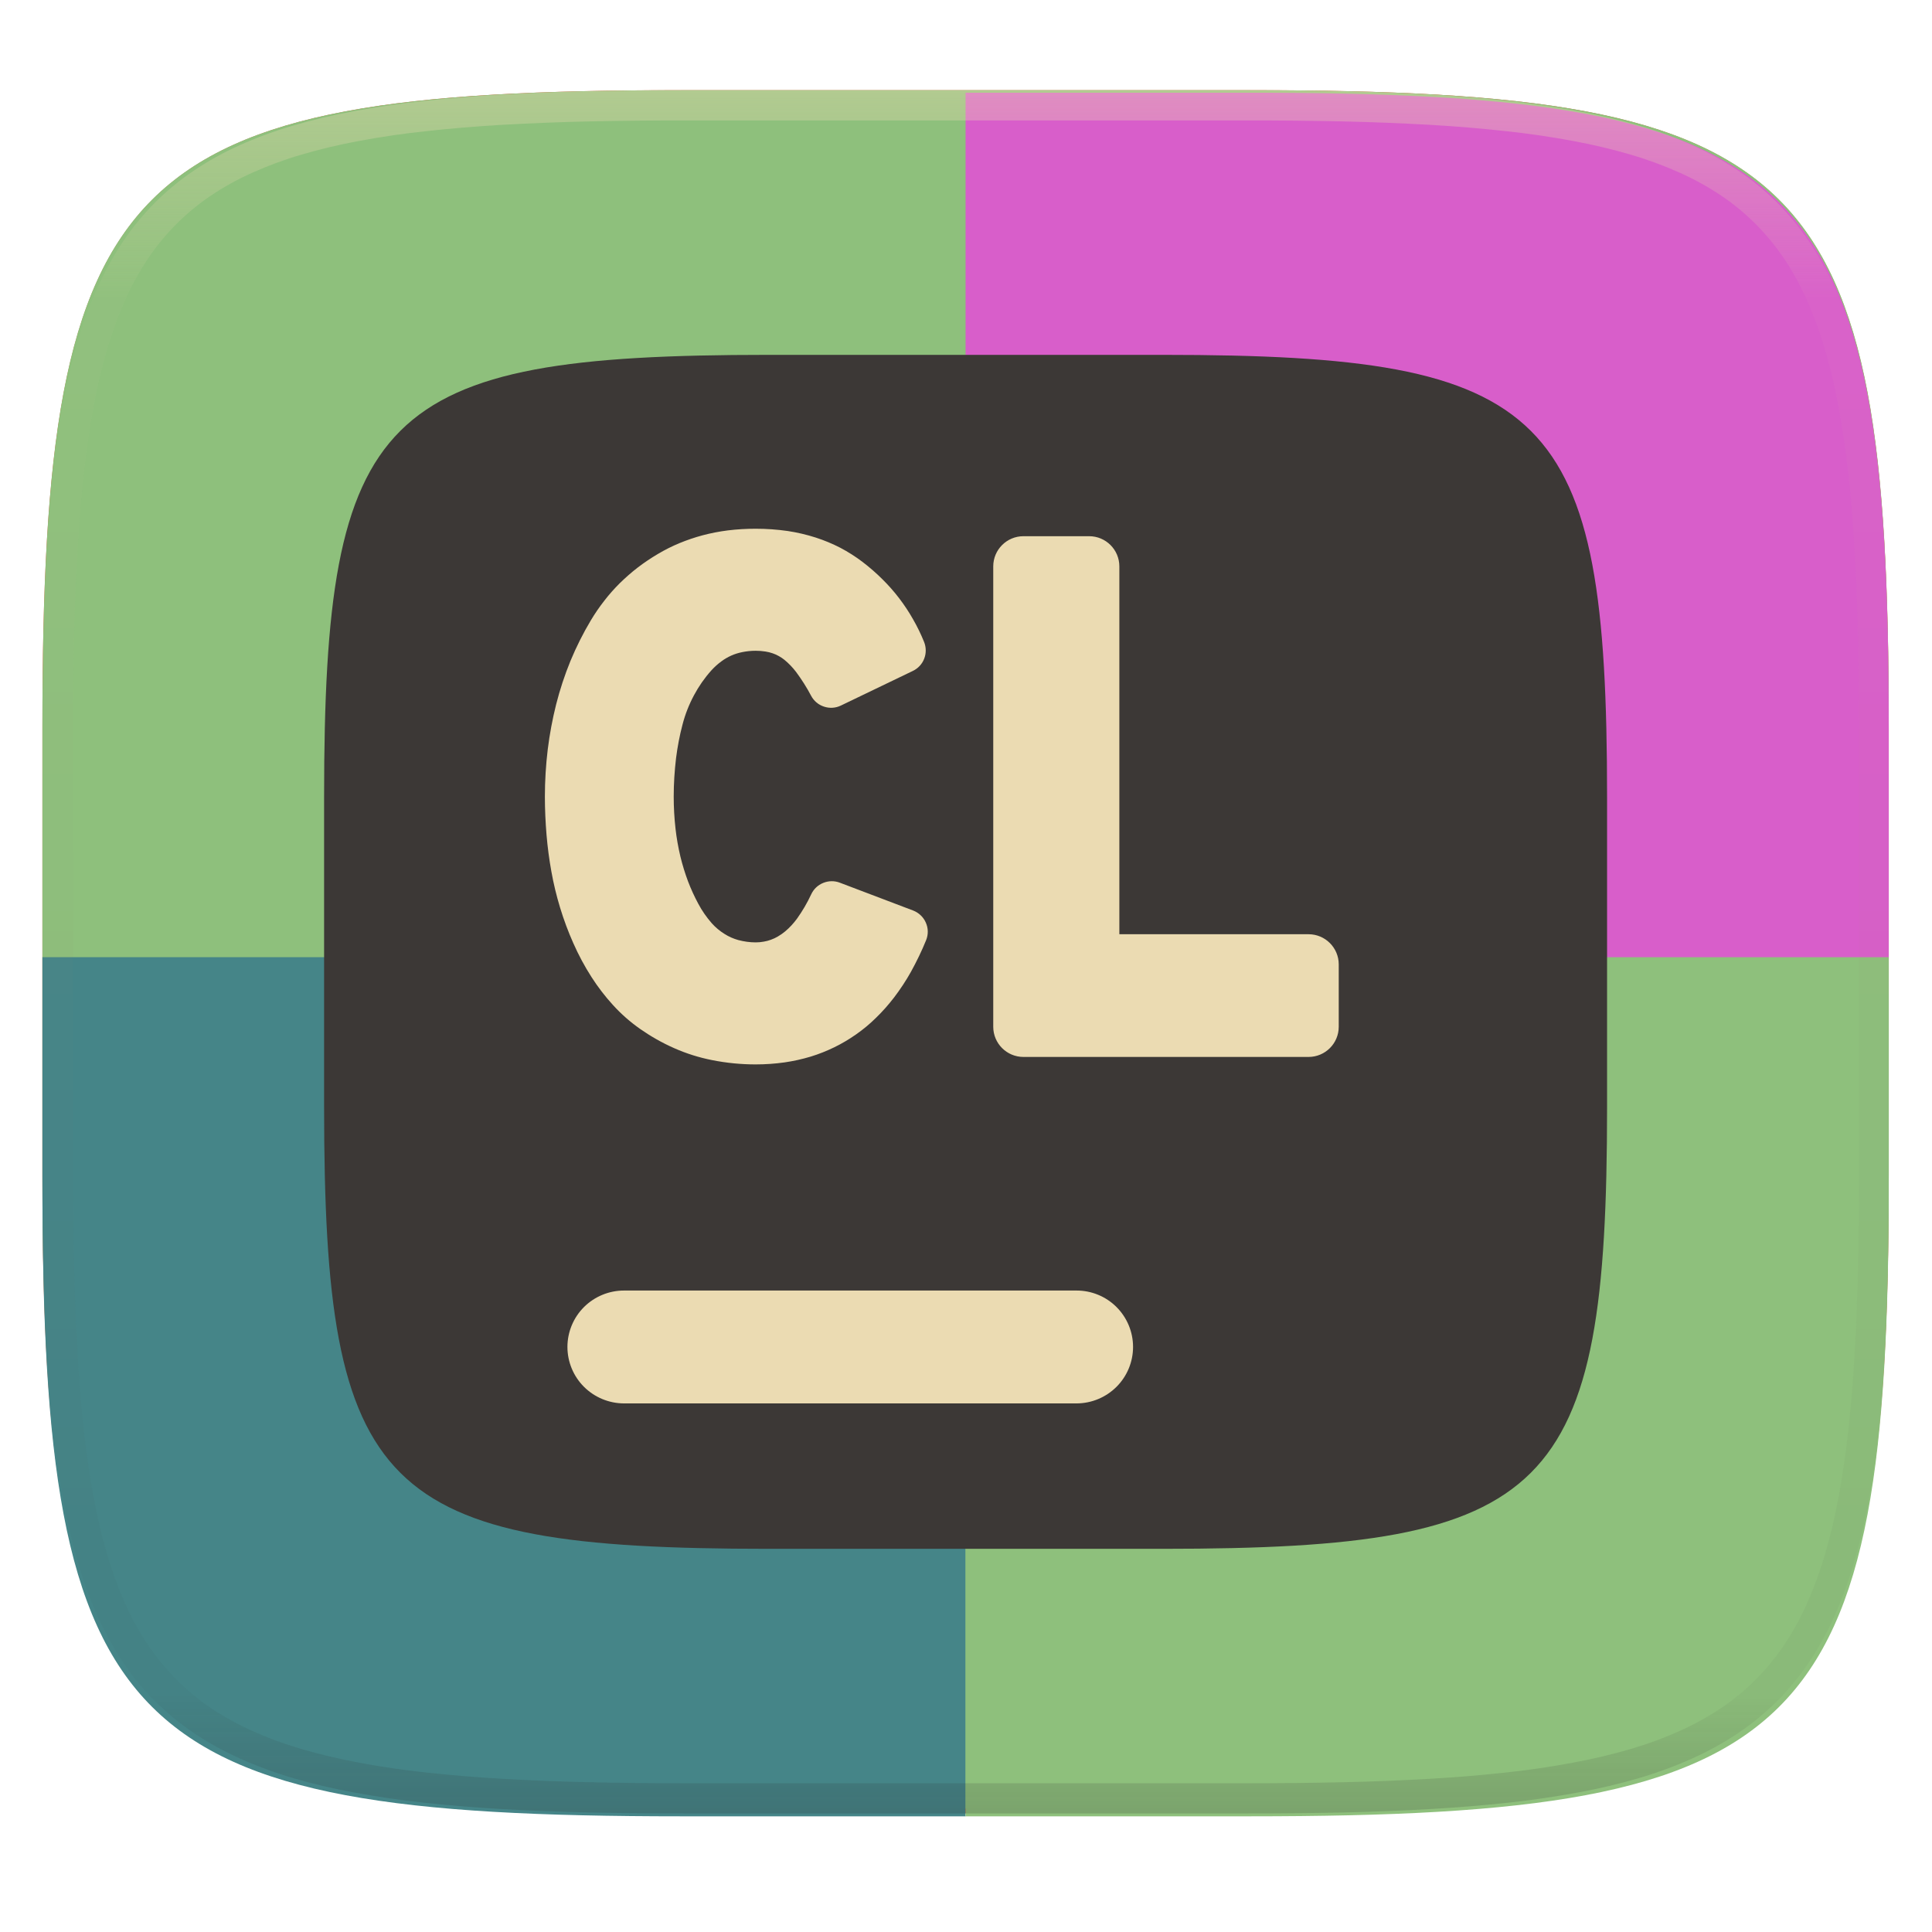
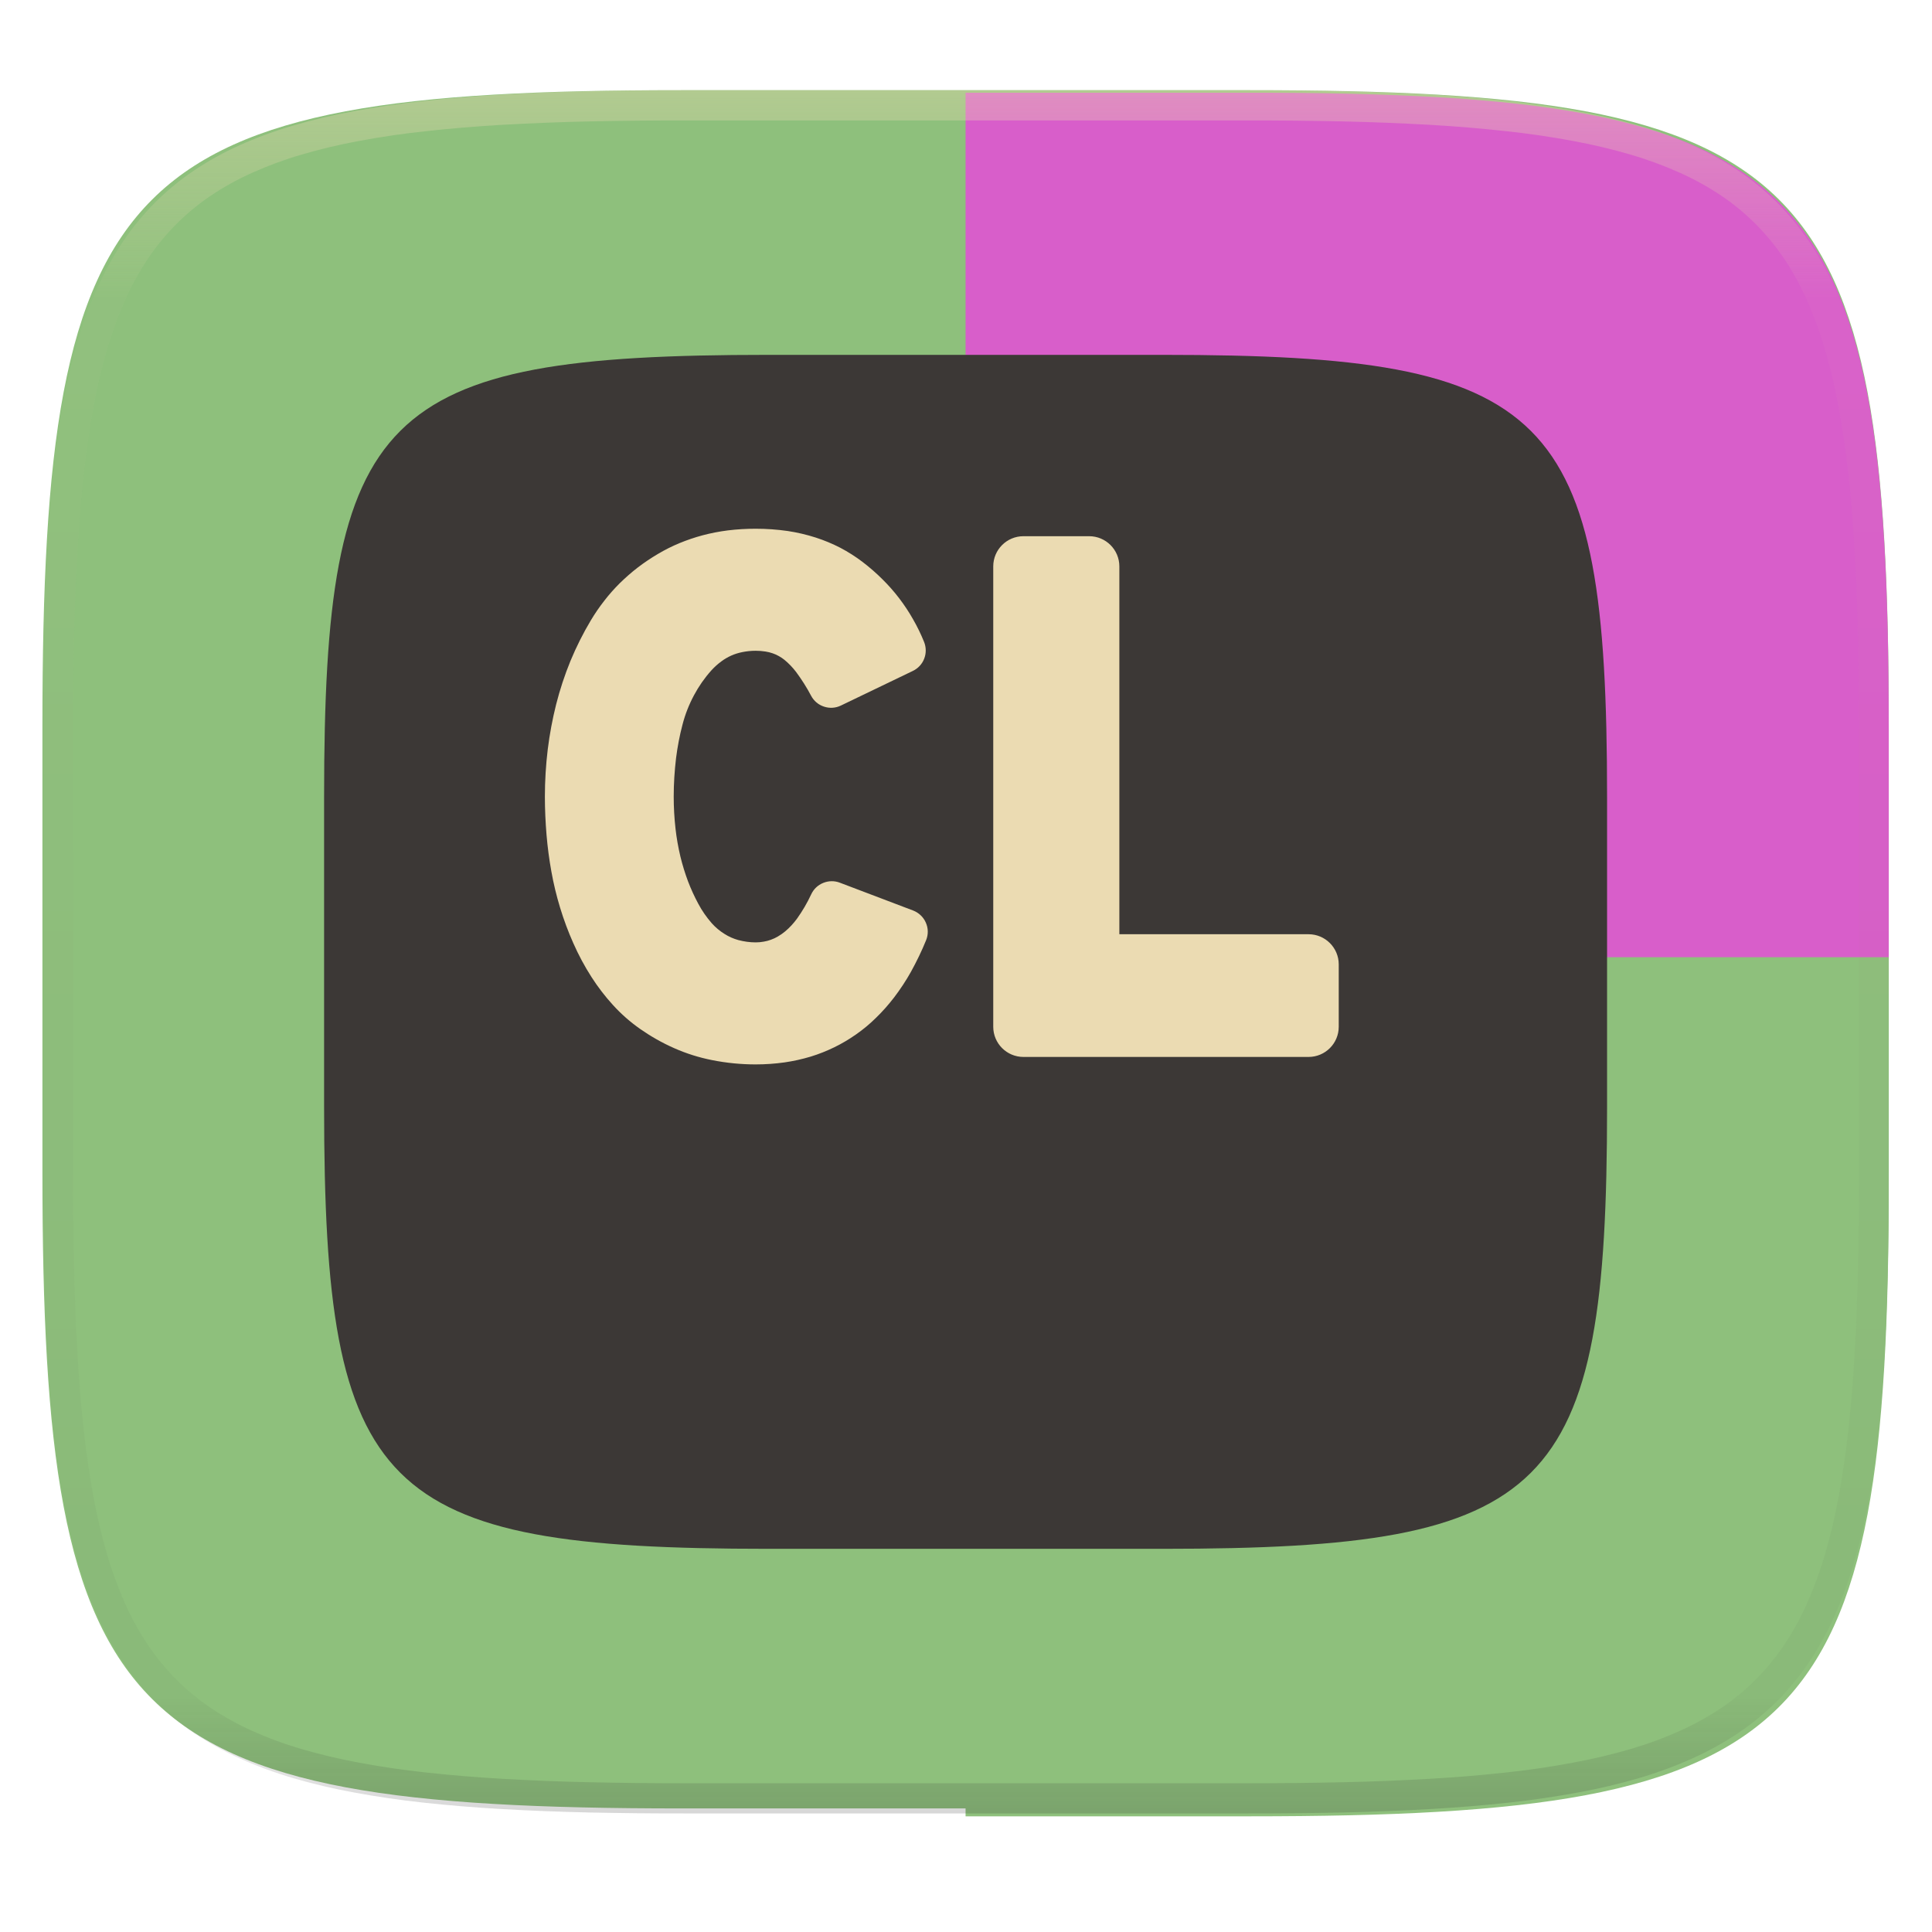
<svg xmlns="http://www.w3.org/2000/svg" style="isolation:isolate" width="256" height="256" viewBox="0 0 256 256">
  <g filter="url(#nYprVvWOFio4oioNMvwYkAlvBhNNXB8n)">
    <linearGradient id="_lgradient_15" x1="-.033" x2="1.033" y1="-.071" y2=".924" gradientTransform="matrix(244.648,0,0,228.338,5.619,11.952)" gradientUnits="userSpaceOnUse">
      <stop offset="0%" style="stop-color:#fb4934" />
      <stop offset="48.272%" style="stop-color:#fb4934" />
      <stop offset="100%" style="stop-color:#fb4934" />
    </linearGradient>
-     <path fill="url(#_lgradient_15)" d="M 165.628 11.952 C 239.684 11.952 250.268 22.509 250.268 96.495 L 250.268 155.746 C 250.268 229.733 239.684 240.29 165.628 240.29 L 90.259 240.29 C 16.203 240.29 5.619 229.733 5.619 155.746 L 5.619 96.495 C 5.619 22.509 16.203 11.952 90.259 11.952 L 165.628 11.952 Z" />
  </g>
  <path fill="#8ec07c" d="M 165.628 11.95 C 239.684 11.95 250.268 22.476 250.268 96.249 L 250.268 155.326 C 250.268 229.099 239.684 239.625 165.628 239.625 L 90.26 239.625 C 16.204 239.625 5.62 229.099 5.62 155.326 L 5.62 96.249 C 5.62 22.476 16.204 11.95 90.26 11.95 L 165.628 11.95 L 165.628 11.95 Z" />
  <path fill="#d85eca" d="M 127.944 12.285 L 127.944 127.123 L 250.268 127.123 L 250.268 96.582 C 250.268 22.811 239.686 12.285 165.63 12.285 L 127.944 12.285 L 127.944 12.285 Z" />
-   <path fill="#458588" d="M 5.62 126.835 L 127.944 126.835 L 127.944 240.671 L 90.259 240.671 C 16.203 240.671 5.62 230.146 5.62 156.374 L 5.62 126.835 L 5.62 126.835 Z" />
  <path fill="#8ec07c" d="M 250.268 126.835 L 127.944 126.835 L 127.944 240.671 L 165.63 240.671 C 239.686 240.671 250.268 230.146 250.268 156.374 L 250.268 126.835 L 250.268 126.835 Z" />
  <g filter="url(#fItoFt3pdDMcviaqrt6aJP6f9JE3uMYM)">
    <path fill="#3c3836" d="M 154.13 47.02 C 205.589 47.02 212.945 54.335 212.945 105.596 L 212.945 146.649 C 212.945 197.91 205.589 205.226 154.13 205.226 L 101.758 205.226 C 50.299 205.226 42.945 197.91 42.945 146.649 L 42.945 105.596 C 42.945 54.335 50.299 47.02 101.758 47.02 L 154.13 47.02 L 154.13 47.02 Z" />
  </g>
  <g filter="url(#hc3B5CT6ozEQ6QmYCOseG4GcQQztamMh)">
-     <path fill="#ebdbb2" d="M 142.636 171.003 C 144.623 170.997 146.531 171.782 147.939 173.185 C 149.346 174.588 150.137 176.494 150.136 178.481 C 150.134 180.465 149.343 182.366 147.937 183.766 C 146.529 185.169 144.623 185.957 142.636 185.959 L 82.687 185.959 C 80.7 185.955 78.795 185.167 77.386 183.766 C 75.981 182.366 75.19 180.465 75.187 178.481 C 75.188 176.494 75.979 174.589 77.386 173.186 C 78.796 171.788 80.701 171.003 82.687 171.003 L 142.636 171.003 L 142.636 171.003 Z" />
-   </g>
+     </g>
  <g filter="url(#73iQBGWDxEKaOR0Xq6onAdOAW5Z7u3lY)">
    <path fill="#ebdbb2" fill-rule="evenodd" d="M 121 120.65 L 111.28 116.96 C 110.57 116.69 109.79 116.7 109.08 116.99 C 108.38 117.27 107.81 117.81 107.49 118.5 C 106.97 119.62 106.34 120.7 105.62 121.71 C 105.16 122.34 104.63 122.92 104.03 123.42 C 103.73 123.67 103.4 123.9 103.07 124.09 C 102.78 124.26 102.47 124.41 102.15 124.52 C 101.85 124.63 101.53 124.72 101.21 124.77 C 100.85 124.84 100.49 124.87 100.13 124.87 C 99.35 124.87 98.58 124.76 97.82 124.56 C 97.18 124.38 96.56 124.11 96 123.75 C 95.37 123.36 94.8 122.88 94.31 122.33 C 93.62 121.54 93.01 120.67 92.52 119.74 C 92.01 118.79 91.56 117.81 91.17 116.79 C 90.77 115.72 90.43 114.62 90.16 113.51 C 89.87 112.29 89.65 111.06 89.51 109.81 C 89.35 108.4 89.27 106.97 89.27 105.55 C 89.27 103.85 89.38 102.15 89.58 100.46 C 89.77 98.96 90.05 97.47 90.44 96 C 90.79 94.65 91.3 93.35 91.96 92.12 C 92.59 90.94 93.36 89.83 94.26 88.83 C 94.66 88.39 95.1 87.99 95.58 87.64 C 95.99 87.33 96.43 87.08 96.89 86.87 C 97.36 86.66 97.85 86.51 98.35 86.41 C 98.93 86.29 99.53 86.23 100.13 86.23 C 100.56 86.23 100.99 86.26 101.42 86.33 C 101.75 86.38 102.08 86.46 102.39 86.57 C 102.68 86.67 102.95 86.79 103.21 86.94 C 103.47 87.08 103.71 87.25 103.94 87.43 C 104.51 87.9 105.03 88.44 105.48 89.03 C 106.22 90.03 106.89 91.08 107.47 92.18 C 107.83 92.87 108.44 93.39 109.18 93.63 C 109.92 93.88 110.72 93.83 111.42 93.49 L 120.96 88.9 C 121.65 88.57 122.19 87.99 122.46 87.28 C 122.74 86.57 122.73 85.78 122.45 85.07 C 122.03 84.03 121.54 83.02 120.98 82.05 C 120.44 81.09 119.82 80.16 119.15 79.28 C 118.47 78.39 117.73 77.55 116.93 76.76 C 116.1 75.93 115.21 75.16 114.28 74.45 C 113.36 73.75 112.38 73.13 111.36 72.59 C 110.31 72.05 109.21 71.59 108.09 71.23 C 106.87 70.84 105.63 70.55 104.37 70.36 C 102.97 70.16 101.55 70.06 100.13 70.06 C 98.9 70.06 97.68 70.13 96.45 70.28 C 95.32 70.42 94.2 70.64 93.1 70.93 C 92.05 71.21 91.03 71.56 90.03 71.97 C 89.04 72.38 88.09 72.86 87.18 73.4 C 86.25 73.95 85.35 74.55 84.49 75.21 C 83.66 75.85 82.88 76.54 82.13 77.27 C 81.4 78 80.71 78.77 80.08 79.59 C 79.43 80.42 78.84 81.28 78.3 82.18 C 77.27 83.9 76.37 85.7 75.6 87.55 C 74.83 89.43 74.19 91.37 73.69 93.34 C 73.2 95.3 72.83 97.28 72.58 99.29 C 72.33 101.37 72.2 103.46 72.2 105.55 C 72.2 107.25 72.28 108.95 72.42 110.65 C 72.56 112.27 72.77 113.88 73.06 115.48 C 73.35 117.11 73.74 118.71 74.22 120.29 C 74.71 121.89 75.29 123.46 75.97 124.98 C 76.66 126.54 77.46 128.04 78.38 129.47 C 79.22 130.78 80.17 132.02 81.22 133.17 C 82.3 134.36 83.51 135.42 84.82 136.34 C 86.24 137.33 87.75 138.19 89.34 138.89 C 90.94 139.6 92.63 140.13 94.35 140.47 C 96.26 140.85 98.19 141.04 100.13 141.04 C 101.42 141.04 102.71 140.95 103.98 140.77 C 105.15 140.6 106.31 140.34 107.44 140 C 108.52 139.67 109.56 139.25 110.57 138.76 C 111.57 138.27 112.53 137.7 113.44 137.06 C 114.37 136.41 115.25 135.68 116.06 134.88 C 116.93 134.04 117.73 133.13 118.47 132.17 C 119.29 131.09 120.04 129.96 120.7 128.78 C 121.45 127.42 122.13 126.02 122.71 124.59 C 123.02 123.84 123.01 123 122.68 122.26 C 122.36 121.52 121.75 120.94 121 120.65 Z M 173.39 140.05 L 135.61 140.05 C 133.402 140.05 131.61 138.258 131.61 136.05 L 131.61 75.05 C 131.61 72.842 133.402 71.05 135.61 71.05 L 144.32 71.05 C 146.528 71.05 148.32 72.842 148.32 75.05 L 148.32 123.79 L 173.39 123.79 C 175.598 123.79 177.39 125.582 177.39 127.79 L 177.39 136.05 C 177.39 138.258 175.598 140.05 173.39 140.05 Z" />
  </g>
  <g opacity=".4">
    <linearGradient id="_lgradient_16" x1=".517" x2=".517" y1="0" y2="1" gradientTransform="matrix(244.65,0,0,228.34,5.68,11.95)" gradientUnits="userSpaceOnUse">
      <stop offset="0%" style="stop-color:#ebdbb2" />
      <stop offset="12.5%" stop-opacity=".098" style="stop-color:#ebdbb2" />
      <stop offset="92.5%" stop-opacity=".098" style="stop-color:#282828" />
      <stop offset="100%" stop-opacity=".498" style="stop-color:#282828" />
    </linearGradient>
    <path fill="url(#_lgradient_16)" fill-rule="evenodd" d="M 165.068 11.951 C 169.396 11.941 173.724 11.991 178.052 12.089 C 181.927 12.167 185.803 12.315 189.678 12.541 C 193.131 12.737 196.583 13.022 200.026 13.395 C 203.085 13.73 206.144 14.181 209.174 14.741 C 211.889 15.243 214.574 15.881 217.22 16.657 C 219.62 17.355 221.971 18.219 224.243 19.241 C 226.358 20.184 228.384 21.304 230.302 22.591 C 232.142 23.829 233.863 25.244 235.437 26.806 C 237.001 28.378 238.417 30.088 239.656 31.925 C 240.945 33.841 242.066 35.865 243.02 37.967 C 244.043 40.247 244.909 42.585 245.617 44.972 C 246.394 47.615 247.034 50.297 247.535 53.009 C 248.096 56.035 248.548 59.081 248.883 62.136 C 249.257 65.575 249.542 69.014 249.739 72.462 C 249.965 76.323 250.112 80.194 250.201 84.055 C 250.289 88.378 250.339 92.701 250.329 97.014 L 250.329 155.226 C 250.339 159.549 250.289 163.862 250.201 168.185 C 250.112 172.056 249.965 175.917 249.739 179.778 C 249.542 183.226 249.257 186.675 248.883 190.104 C 248.548 193.159 248.096 196.215 247.535 199.241 C 247.034 201.943 246.394 204.625 245.617 207.268 C 244.909 209.655 244.043 212.003 243.02 214.273 C 242.066 216.385 240.945 218.399 239.656 220.315 C 238.417 222.152 237.001 223.872 235.437 225.434 C 233.863 226.996 232.142 228.411 230.302 229.649 C 228.384 230.936 226.358 232.056 224.243 232.999 C 221.971 234.021 219.62 234.885 217.22 235.593 C 214.574 236.369 211.889 237.007 209.174 237.499 C 206.144 238.068 203.085 238.51 200.026 238.845 C 196.583 239.218 193.131 239.503 189.678 239.699 C 185.803 239.925 181.927 240.073 178.052 240.161 C 173.724 240.249 169.396 240.299 165.068 240.289 L 90.942 240.289 C 86.614 240.299 82.286 240.249 77.958 240.161 C 74.083 240.073 70.207 239.925 66.332 239.699 C 62.879 239.503 59.427 239.218 55.984 238.845 C 52.925 238.51 49.866 238.068 46.836 237.499 C 44.121 237.007 41.436 236.369 38.79 235.593 C 36.39 234.885 34.039 234.021 31.767 232.999 C 29.652 232.056 27.626 230.936 25.708 229.649 C 23.868 228.411 22.147 226.996 20.573 225.434 C 19.009 223.872 17.593 222.152 16.354 220.315 C 15.065 218.399 13.944 216.385 12.99 214.273 C 11.967 212.003 11.101 209.655 10.393 207.268 C 9.616 204.625 8.976 201.943 8.475 199.241 C 7.914 196.215 7.462 193.159 7.127 190.104 C 6.753 186.675 6.468 183.226 6.271 179.778 C 6.045 175.917 5.898 172.056 5.809 168.185 C 5.721 163.862 5.671 159.549 5.681 155.226 L 5.681 97.014 C 5.671 92.701 5.721 88.378 5.809 84.055 C 5.898 80.194 6.045 76.323 6.271 72.462 C 6.468 69.014 6.753 65.575 7.127 62.136 C 7.462 59.081 7.914 56.035 8.475 53.009 C 8.976 50.297 9.616 47.615 10.393 44.972 C 11.101 42.585 11.967 40.247 12.99 37.967 C 13.944 35.865 15.065 33.841 16.354 31.925 C 17.593 30.088 19.009 28.378 20.573 26.806 C 22.147 25.244 23.868 23.829 25.708 22.591 C 27.626 21.304 29.652 20.184 31.767 19.241 C 34.039 18.219 36.39 17.355 38.79 16.657 C 41.436 15.881 44.121 15.243 46.836 14.741 C 49.866 14.181 52.925 13.73 55.984 13.395 C 59.427 13.022 62.879 12.737 66.332 12.541 C 70.207 12.315 74.083 12.167 77.958 12.089 C 82.286 11.991 86.614 11.941 90.942 11.951 L 165.068 11.951 Z M 165.078 15.96 C 169.376 15.95 173.675 15.999 177.973 16.087 C 181.8 16.176 185.626 16.323 189.452 16.539 C 192.836 16.736 196.219 17.011 199.583 17.384 C 202.554 17.699 205.515 18.131 208.446 18.681 C 211.023 19.153 213.58 19.762 216.099 20.499 C 218.322 21.147 220.495 21.953 222.6 22.896 C 224.509 23.751 226.338 24.763 228.069 25.922 C 229.692 27.013 231.207 28.26 232.594 29.646 C 233.981 31.031 235.23 32.544 236.332 34.165 C 237.492 35.894 238.506 37.712 239.361 39.608 C 240.306 41.72 241.112 43.892 241.761 46.102 C 242.509 48.617 243.109 51.162 243.591 53.736 C 244.132 56.664 244.565 59.611 244.889 62.578 C 245.263 65.938 245.539 69.308 245.735 72.688 C 245.952 76.51 246.109 80.322 246.188 84.144 C 246.276 88.437 246.325 92.721 246.325 97.014 C 246.325 97.014 246.325 97.014 246.325 97.014 L 246.325 155.226 C 246.325 155.226 246.325 155.226 246.325 155.226 C 246.325 159.519 246.276 163.803 246.188 168.096 C 246.109 171.918 245.952 175.74 245.735 179.552 C 245.539 182.932 245.263 186.302 244.889 189.672 C 244.565 192.629 244.132 195.576 243.591 198.504 C 243.109 201.078 242.509 203.623 241.761 206.138 C 241.112 208.358 240.306 210.52 239.361 212.632 C 238.506 214.528 237.492 216.356 236.332 218.075 C 235.23 219.706 233.981 221.219 232.594 222.604 C 231.207 223.98 229.692 225.227 228.069 226.318 C 226.338 227.477 224.509 228.489 222.6 229.344 C 220.495 230.297 218.322 231.093 216.099 231.741 C 213.58 232.478 211.023 233.087 208.446 233.559 C 205.515 234.109 202.554 234.541 199.583 234.865 C 196.219 235.229 192.836 235.514 189.452 235.701 C 185.626 235.917 181.8 236.074 177.973 236.153 C 173.675 236.251 169.376 236.29 165.078 236.29 C 165.078 236.29 165.078 236.29 165.068 236.29 L 90.942 236.29 C 90.932 236.29 90.932 236.29 90.932 236.29 C 86.634 236.29 82.335 236.251 78.037 236.153 C 74.21 236.074 70.384 235.917 66.558 235.701 C 63.174 235.514 59.791 235.229 56.427 234.865 C 53.456 234.541 50.495 234.109 47.564 233.559 C 44.987 233.087 42.43 232.478 39.911 231.741 C 37.688 231.093 35.515 230.297 33.41 229.344 C 31.501 228.489 29.672 227.477 27.941 226.318 C 26.318 225.227 24.803 223.98 23.416 222.604 C 22.029 221.219 20.78 219.706 19.678 218.075 C 18.518 216.356 17.504 214.528 16.649 212.632 C 15.704 210.52 14.898 208.358 14.249 206.138 C 13.501 203.623 12.901 201.078 12.419 198.504 C 11.878 195.576 11.445 192.629 11.121 189.672 C 10.747 186.302 10.472 182.932 10.275 179.552 C 10.058 175.74 9.901 171.918 9.822 168.096 C 9.734 163.803 9.685 159.519 9.685 155.226 C 9.685 155.226 9.685 155.226 9.685 155.226 L 9.685 97.014 C 9.685 97.014 9.685 97.014 9.685 97.014 C 9.685 92.721 9.734 88.437 9.822 84.144 C 9.901 80.322 10.058 76.51 10.275 72.688 C 10.472 69.308 10.747 65.938 11.121 62.578 C 11.445 59.611 11.878 56.664 12.419 53.736 C 12.901 51.162 13.501 48.617 14.249 46.102 C 14.898 43.892 15.704 41.72 16.649 39.608 C 17.504 37.712 18.518 35.894 19.678 34.165 C 20.78 32.544 22.029 31.031 23.416 29.646 C 24.803 28.26 26.318 27.013 27.941 25.922 C 29.672 24.763 31.501 23.751 33.41 22.896 C 35.515 21.953 37.688 21.147 39.911 20.499 C 42.43 19.762 44.987 19.153 47.564 18.681 C 50.495 18.131 53.456 17.699 56.427 17.384 C 59.791 17.011 63.174 16.736 66.558 16.539 C 70.384 16.323 74.21 16.176 78.037 16.087 C 82.335 15.999 86.634 15.95 90.932 15.96 C 90.932 15.96 90.932 15.96 90.942 15.96 L 165.068 15.96 C 165.078 15.96 165.078 15.96 165.078 15.96 Z" />
  </g>
</svg>